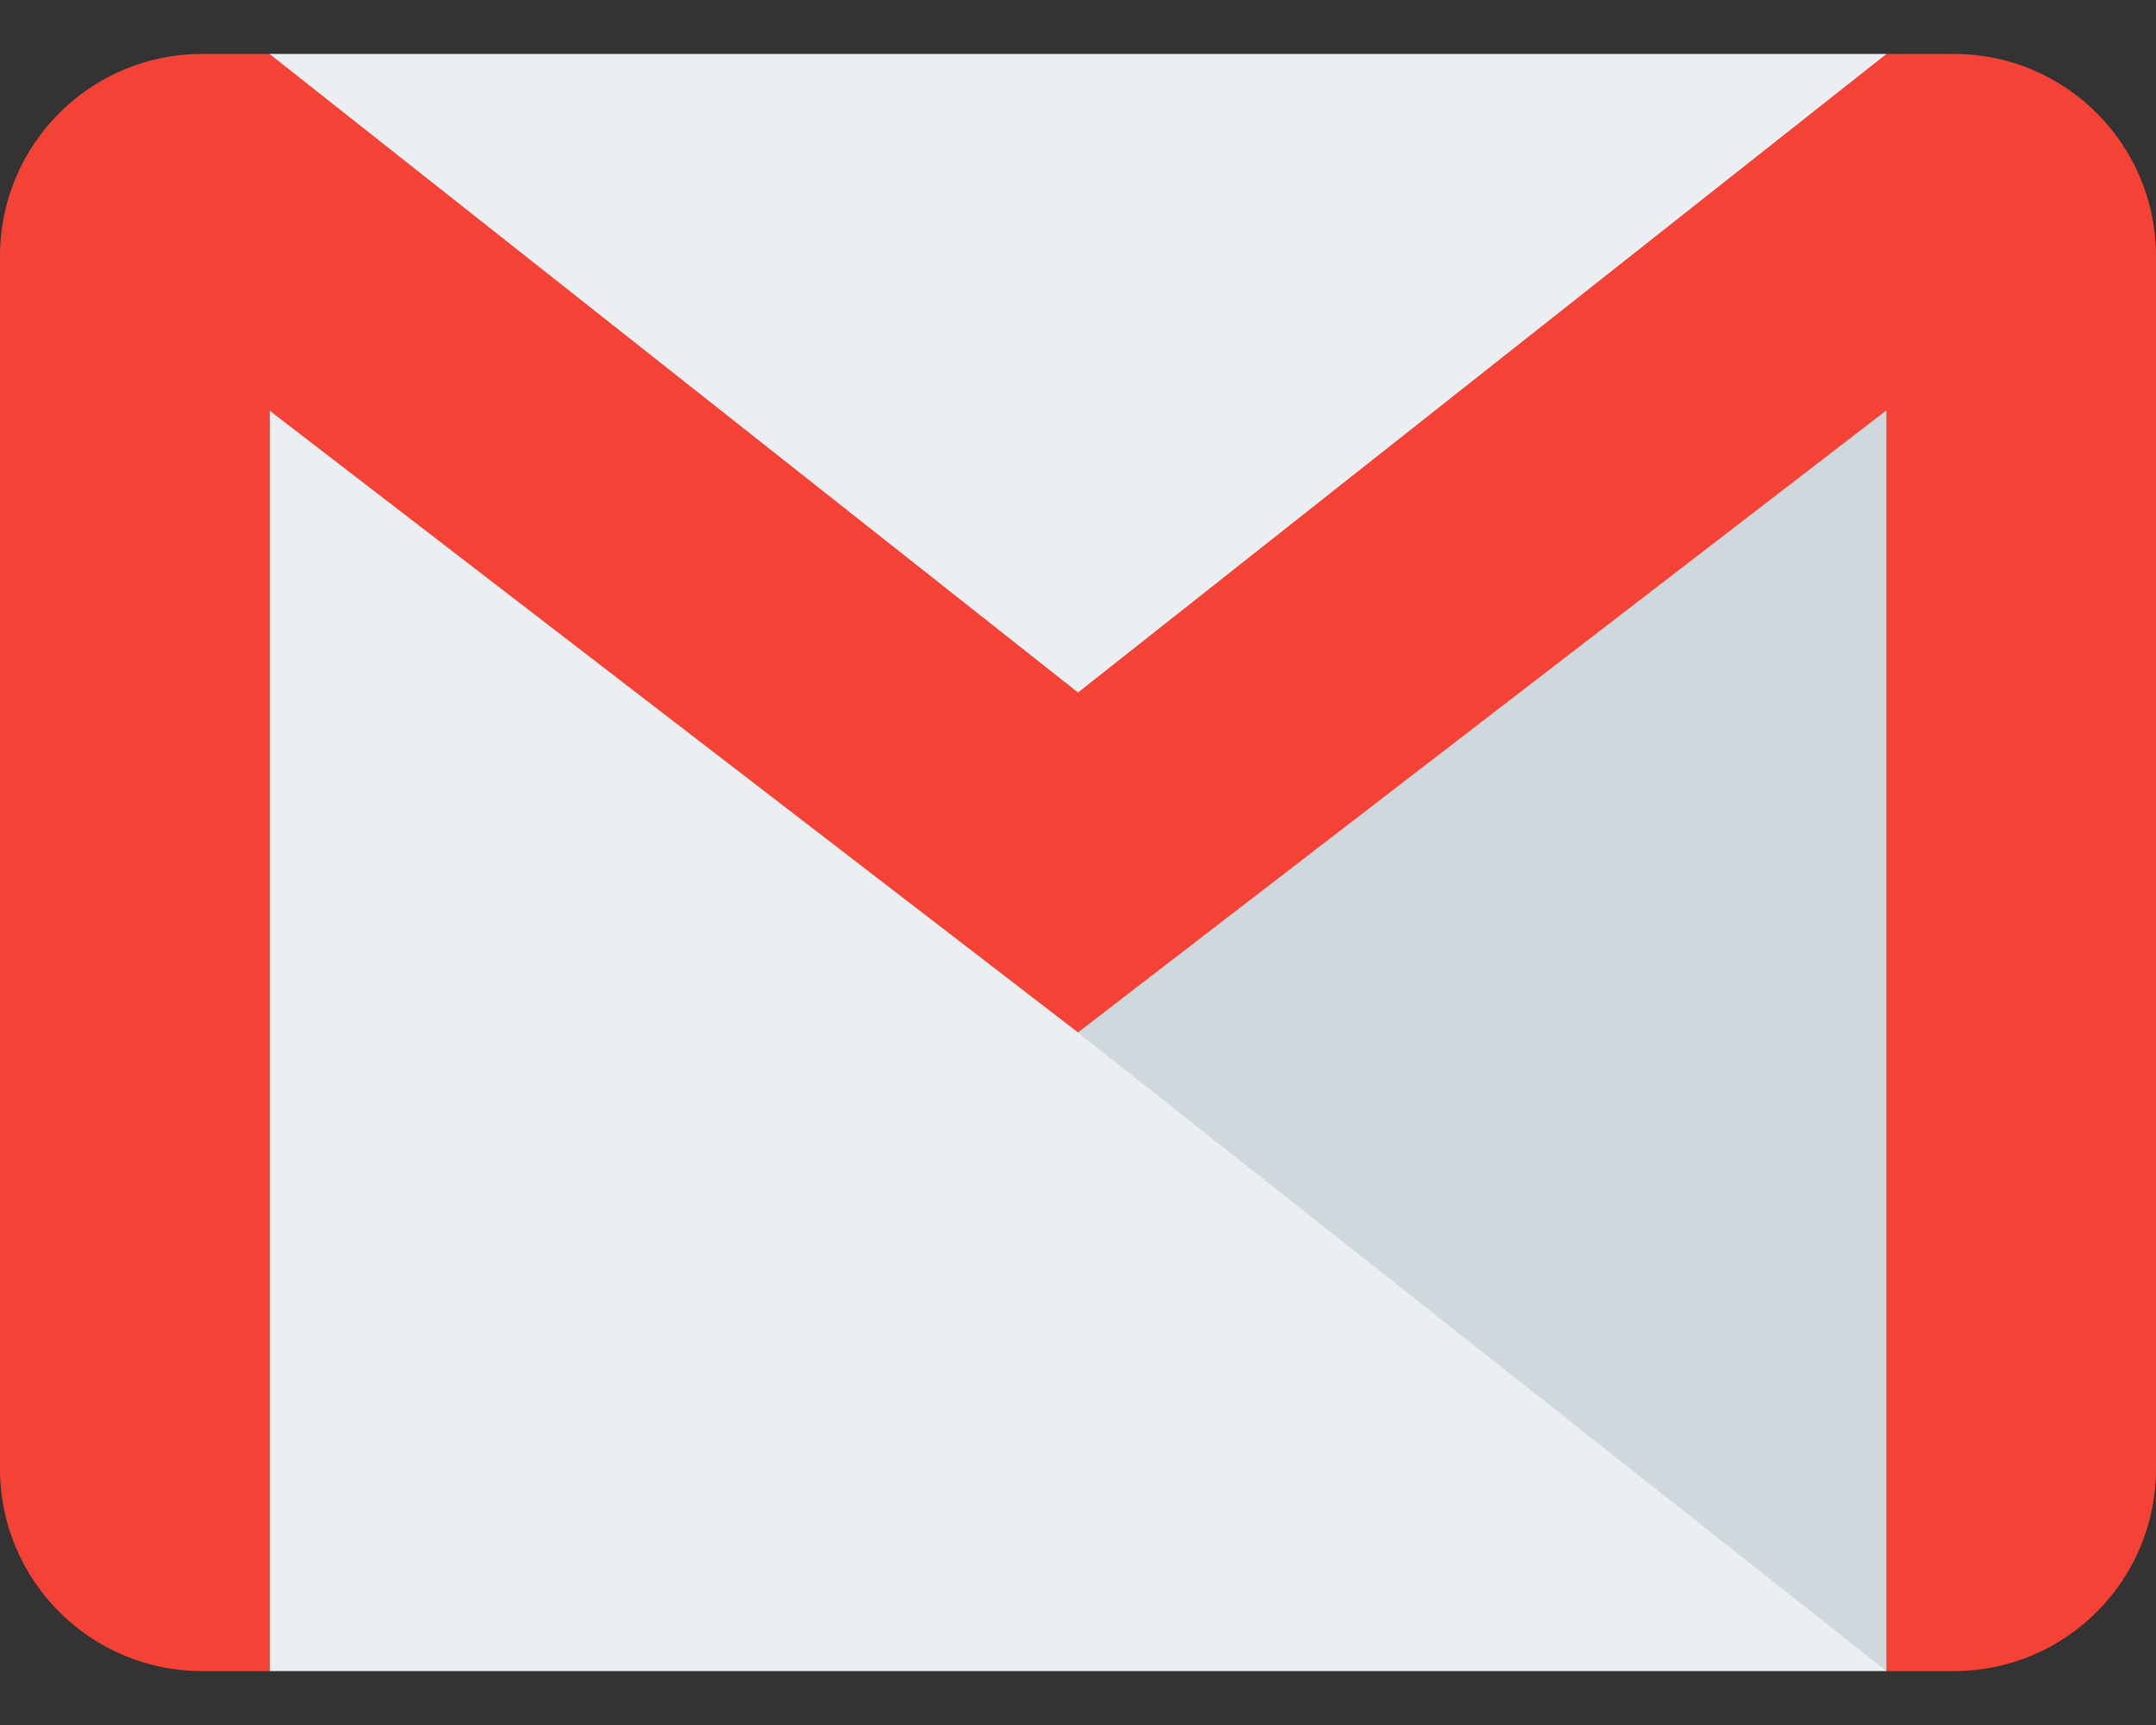
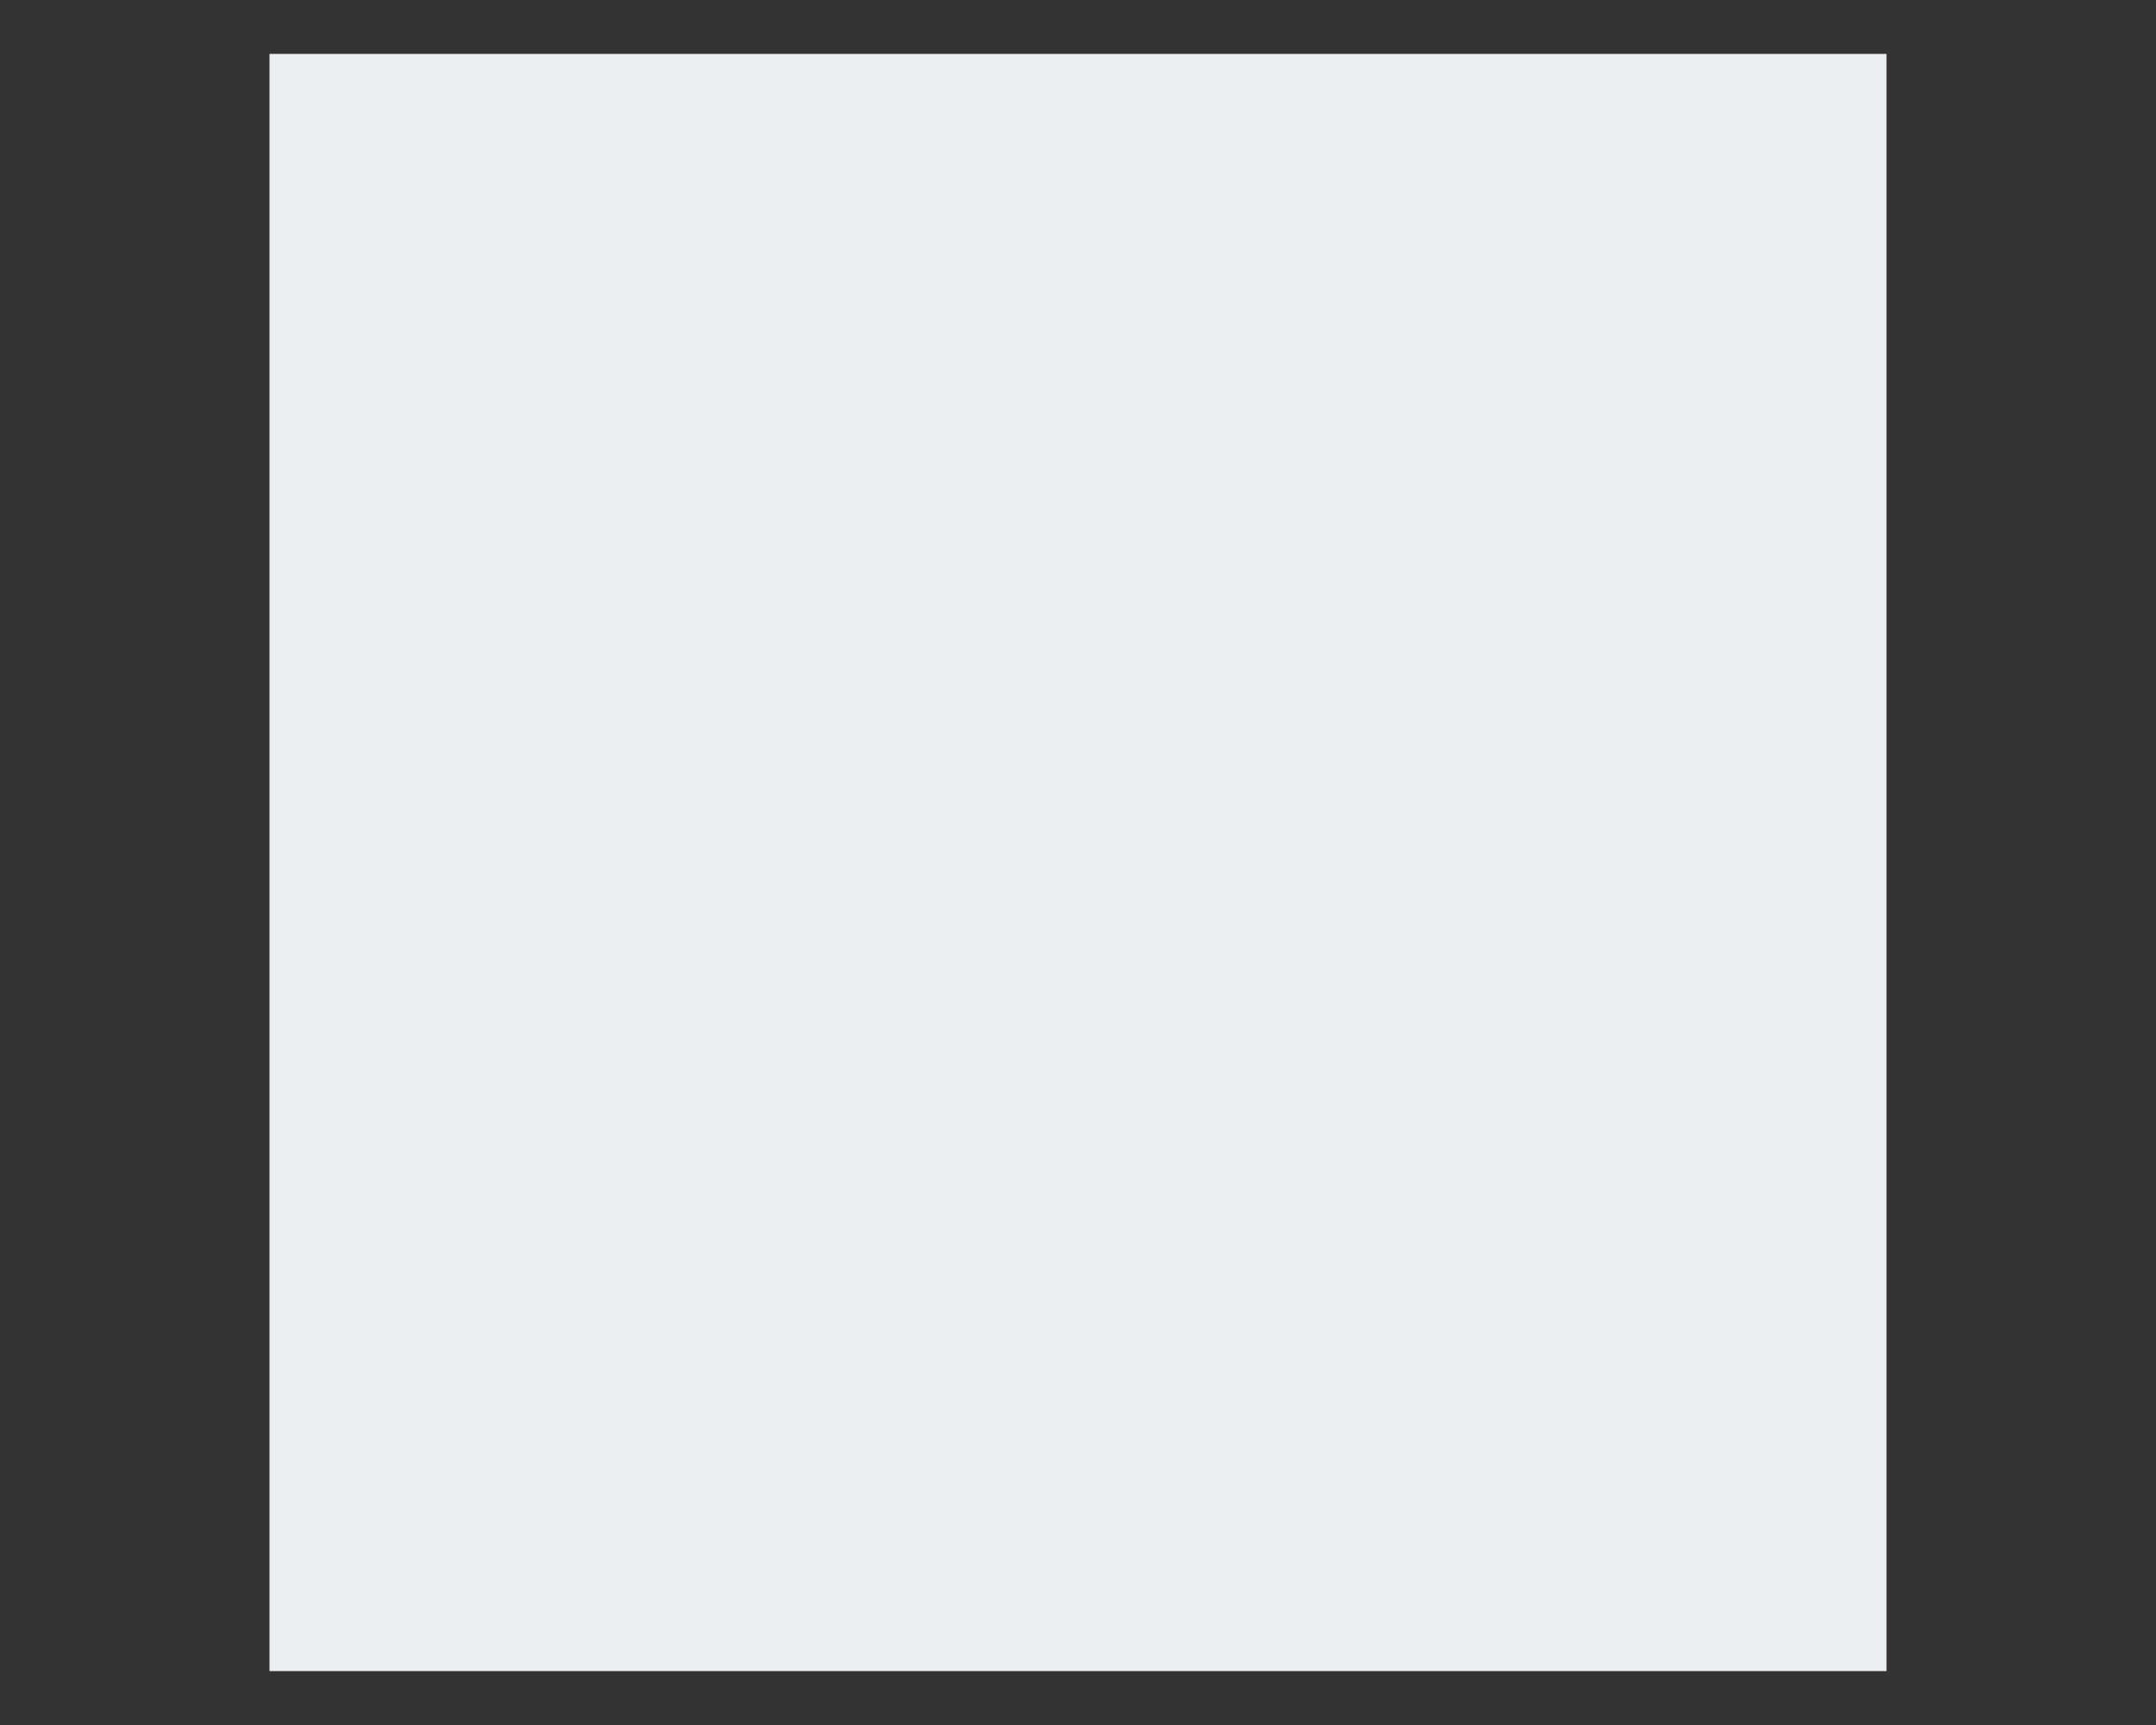
<svg xmlns="http://www.w3.org/2000/svg" width="20" height="16" viewBox="0 0 20 16" fill="none">
  <rect x="0" y="0" width="20" height="16" fill="#333333" stroke="none" />
  <path d="M17.5 0.5H2.5V15.5H17.5V0.5Z" fill="#ECEFF1" />
-   <path d="M10 9.578L17.5 15.5V3.808L10 9.578Z" fill="#CFD8DC" />
-   <path d="M18.125 0.5H17.5L10 6.423L2.5 0.5H1.875C0.84 0.5 0 1.34 0 2.375V13.625C0 14.66 0.84 15.5 1.875 15.5H2.5V3.808L10 9.576L17.5 3.806V15.5H18.125C19.16 15.5 20 14.66 20 13.625V2.375C20 1.34 19.16 0.5 18.125 0.5Z" fill="#F44336" />
</svg>